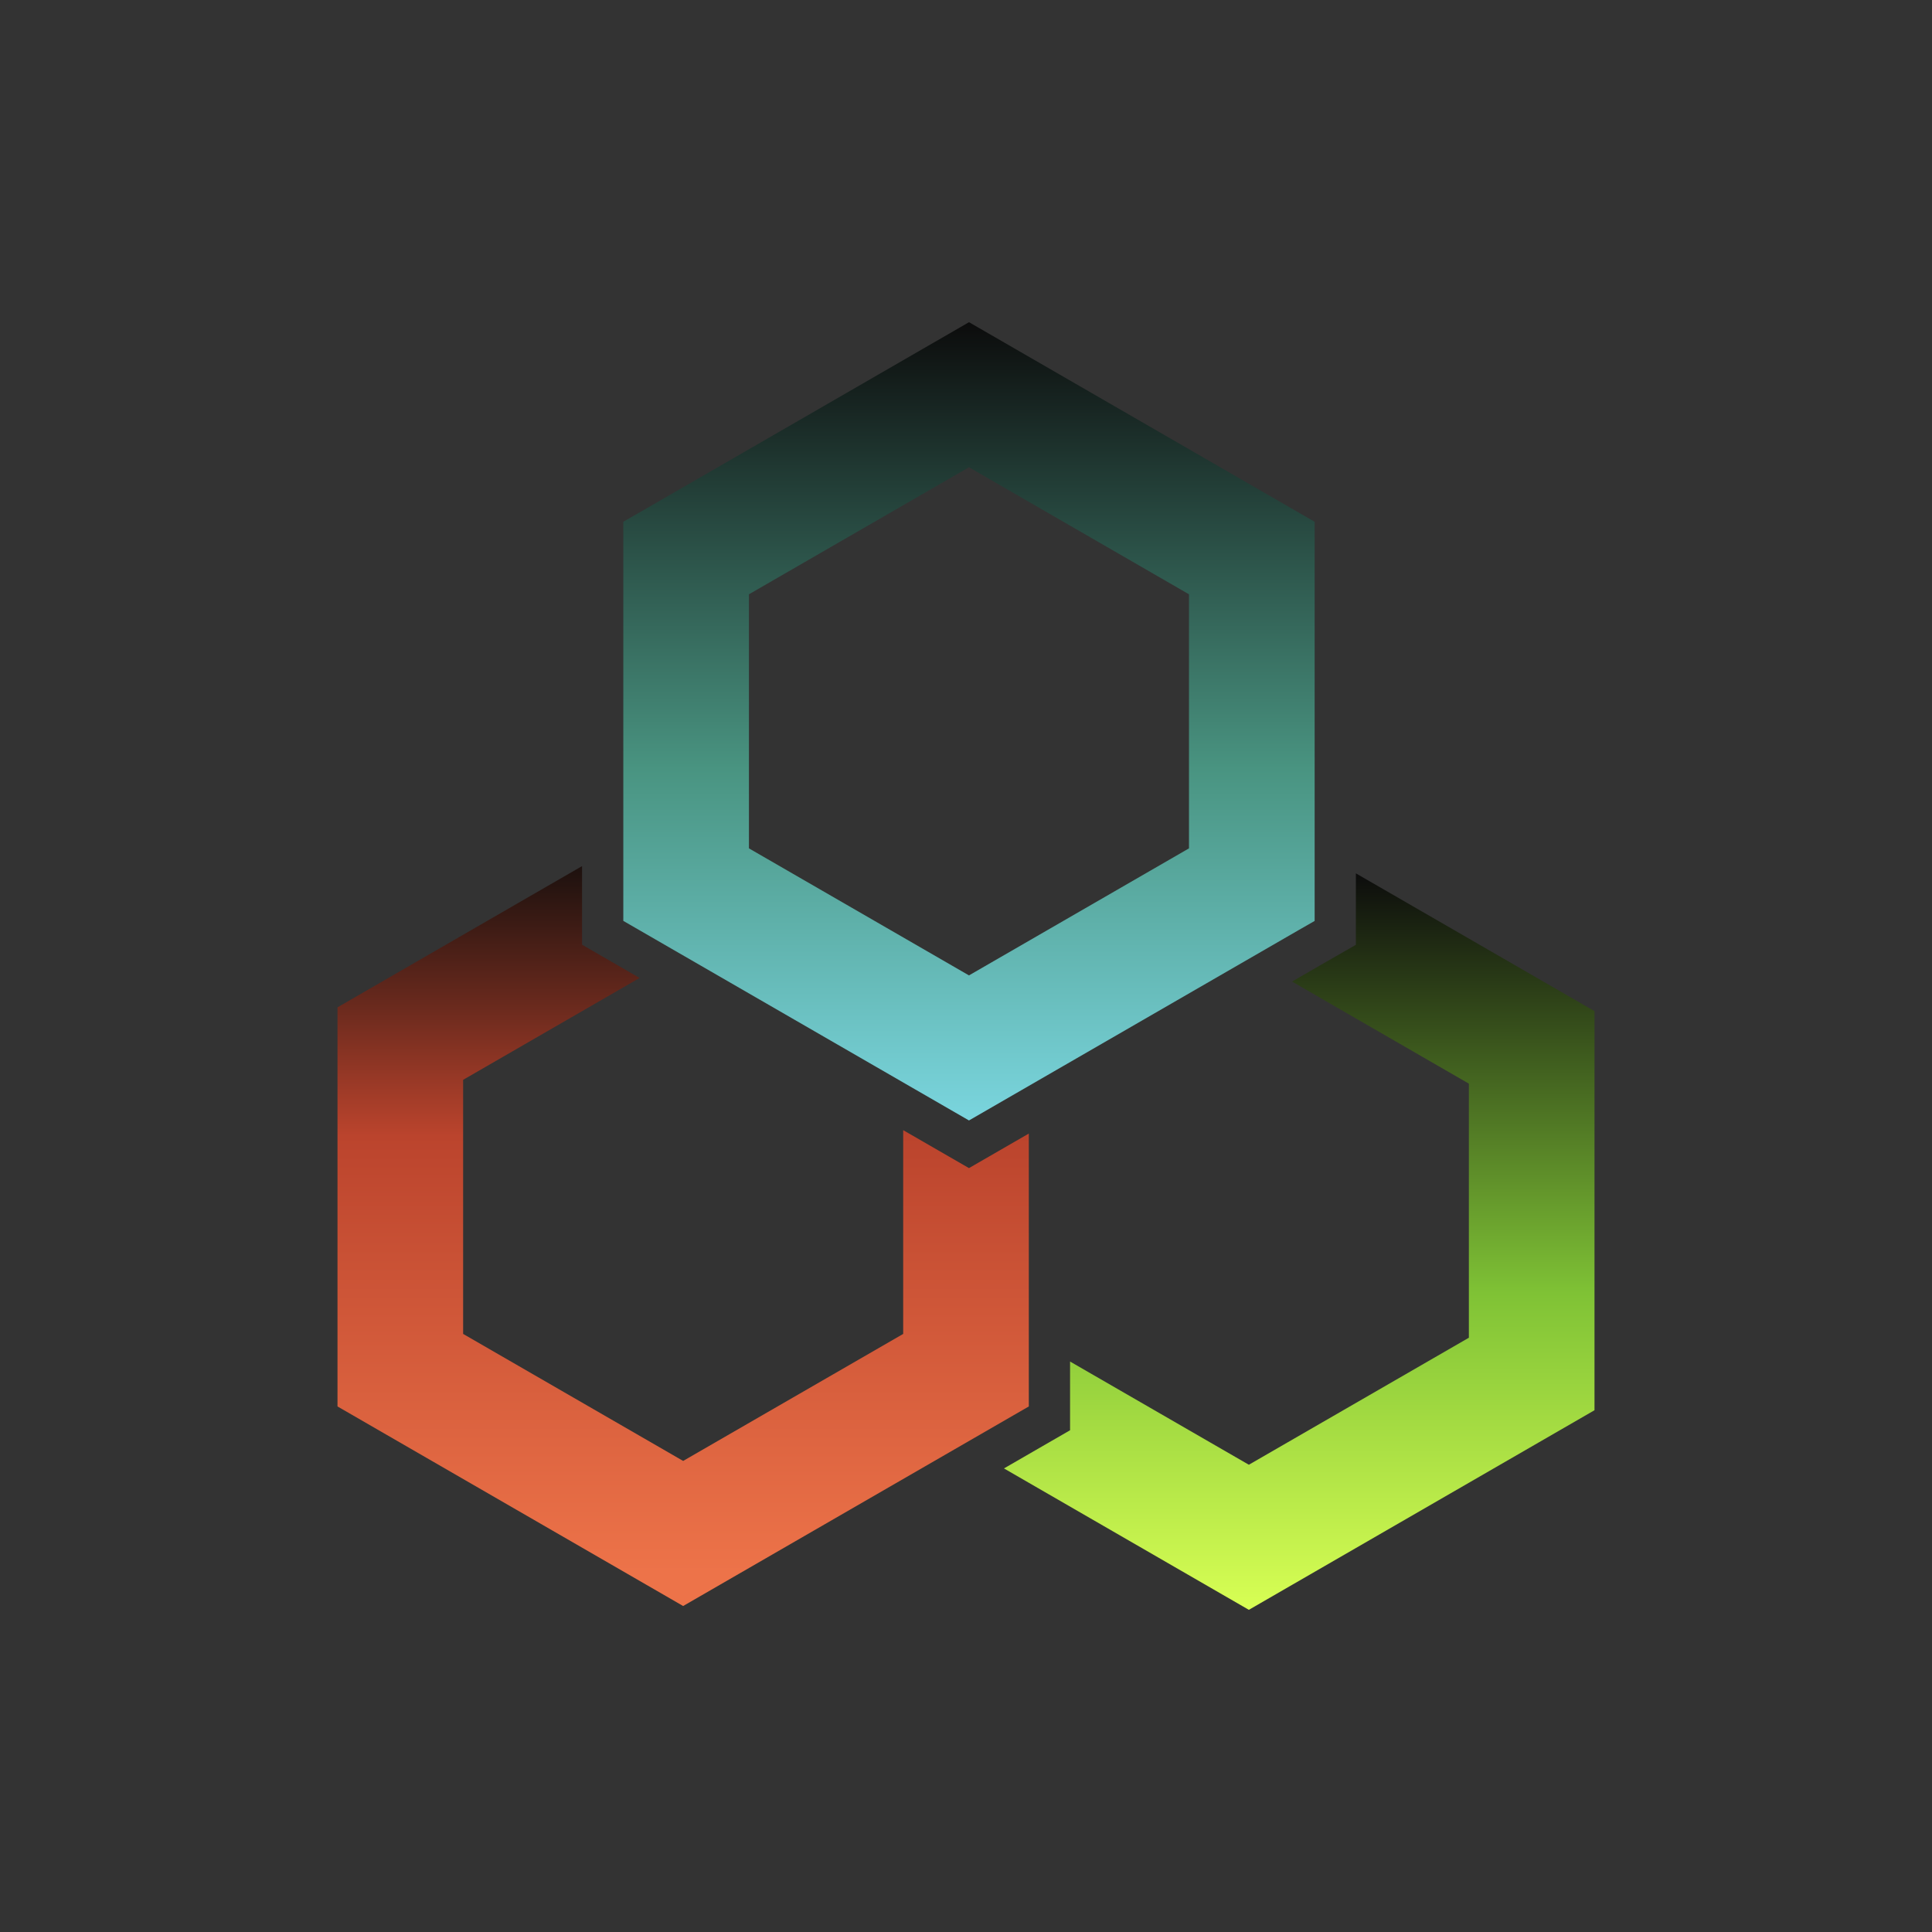
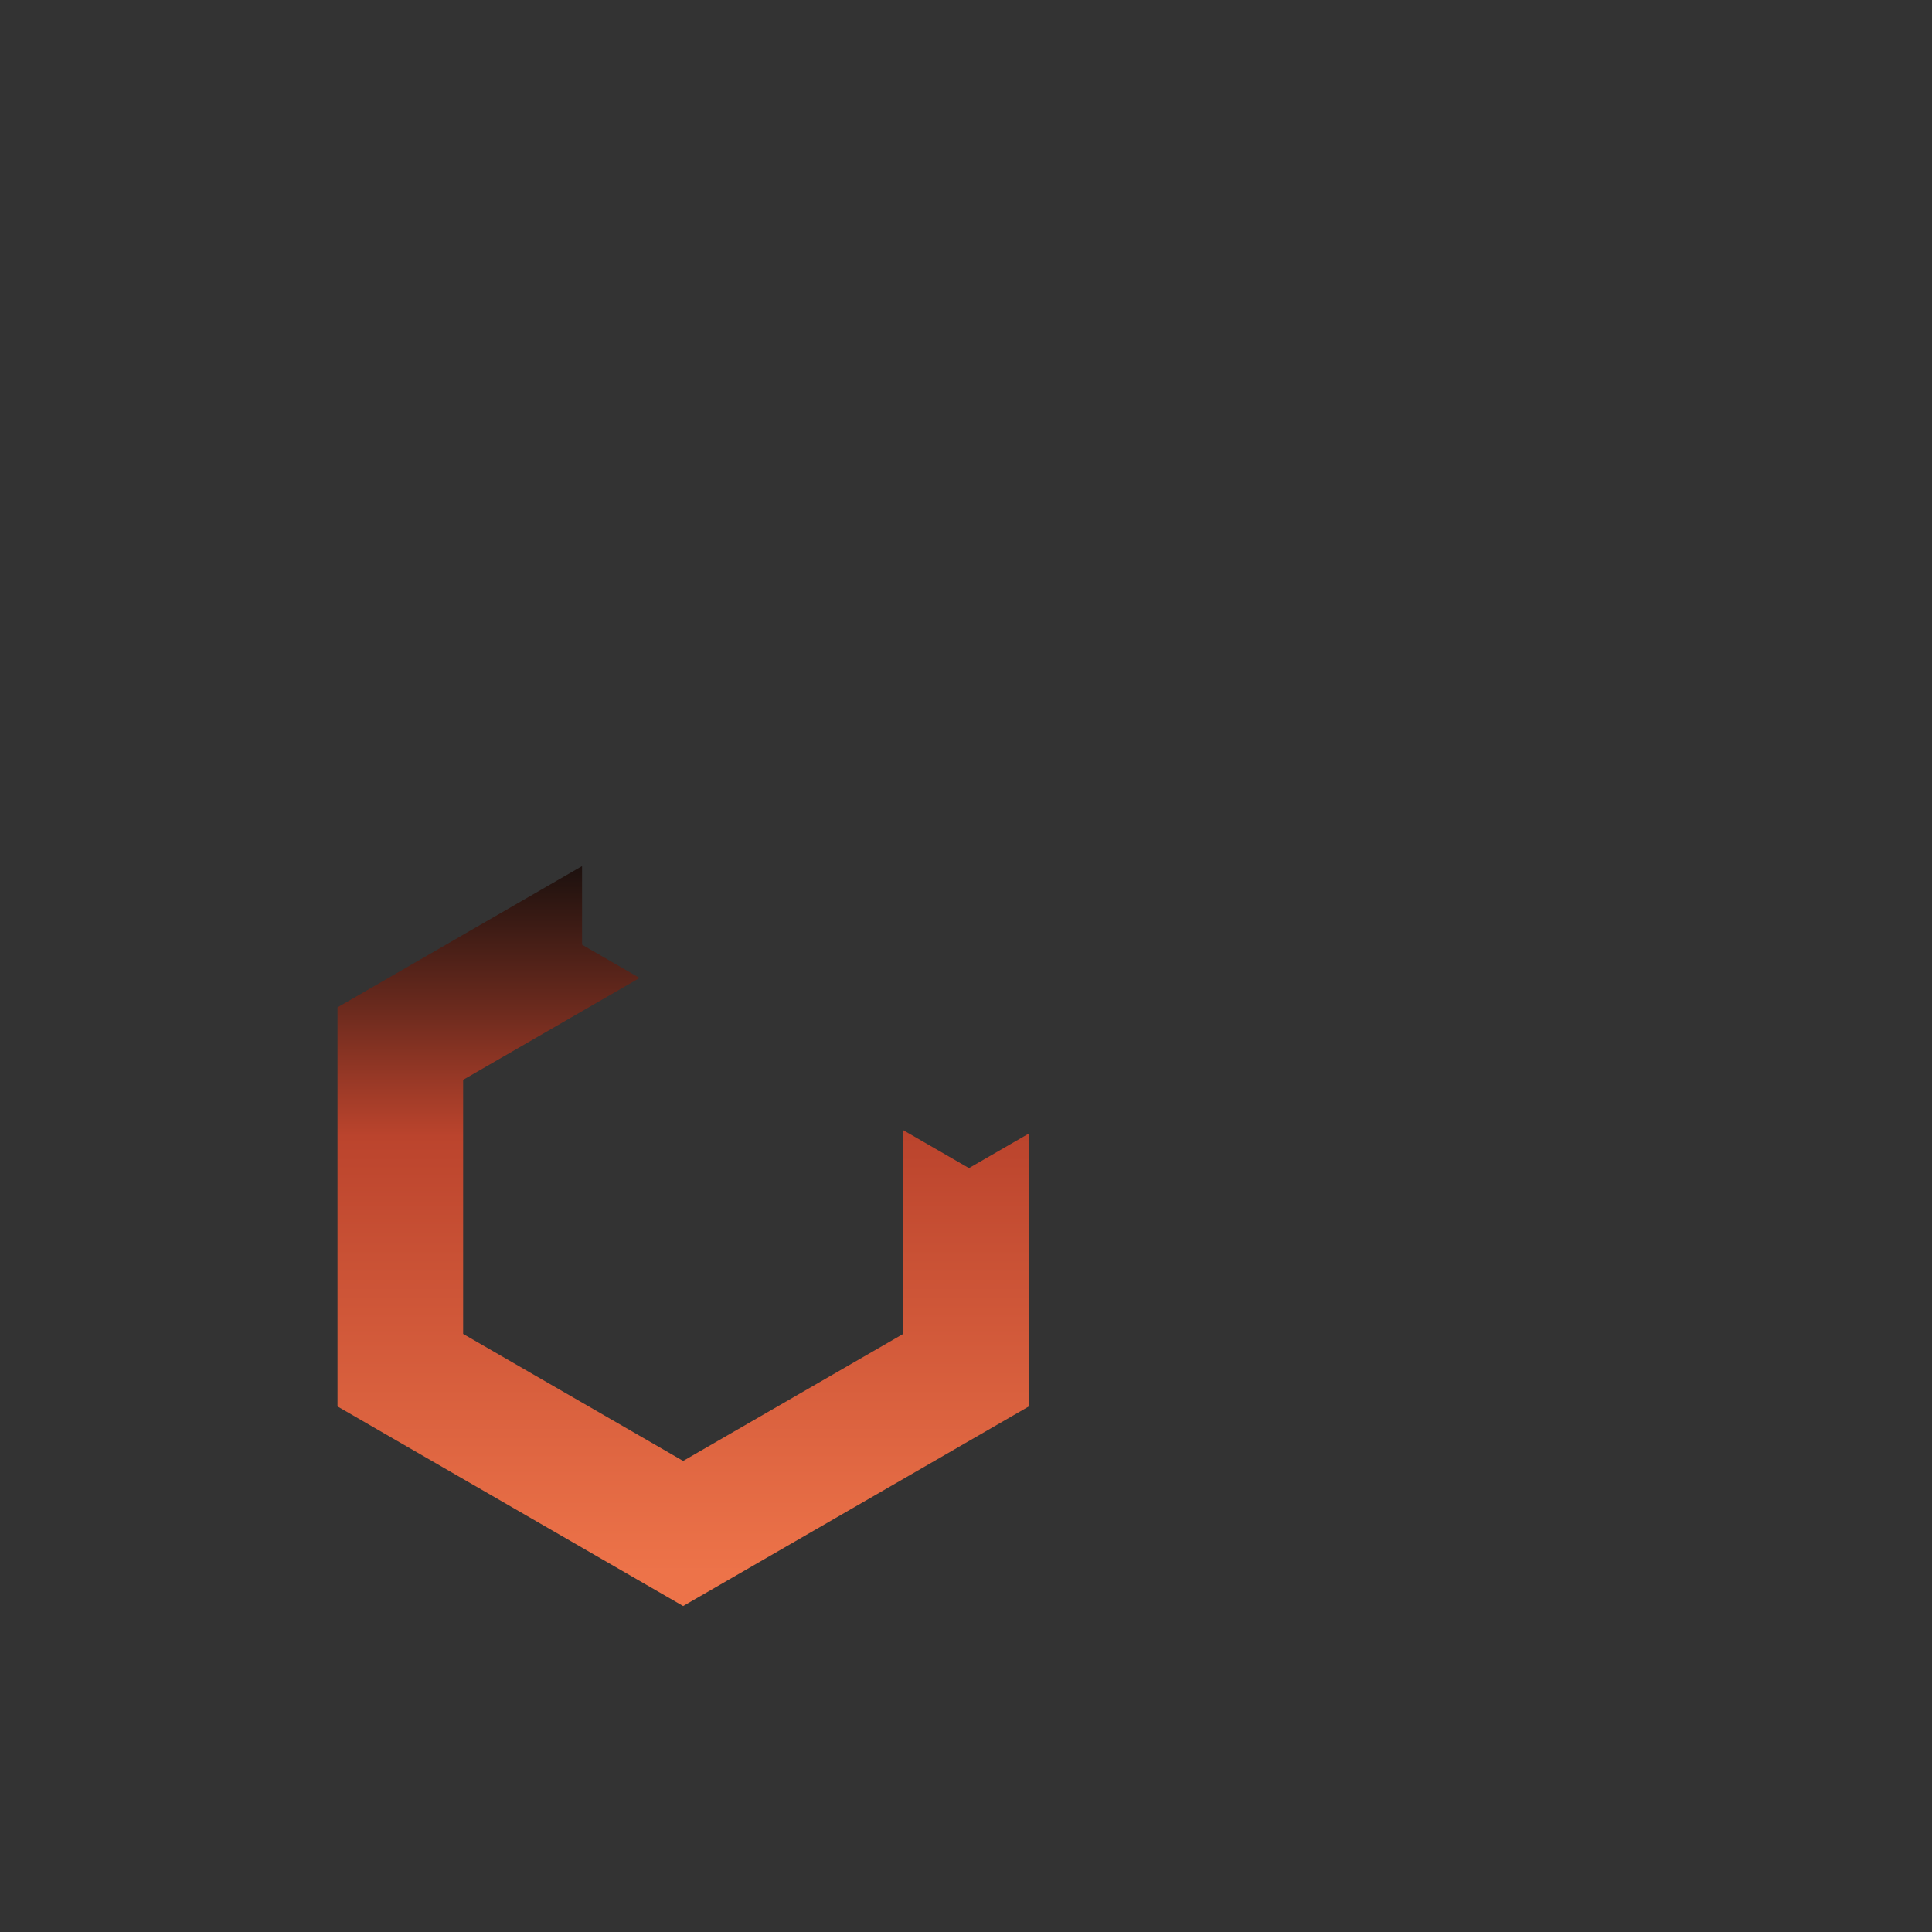
<svg xmlns="http://www.w3.org/2000/svg" id="Layer_1" viewBox="0 0 740 740">
  <rect x="0" y="0" width="740" height="740" fill="#333333" stroke="none" />
  <defs>
    <style>.cls-1{fill:url(#linear-gradient-3);}.cls-2{fill:url(#linear-gradient-2);}.cls-3{fill:url(#linear-gradient);}</style>
    <linearGradient id="linear-gradient" x1="371.13" y1="429.16" x2="371.13" y2="123.4" gradientUnits="userSpaceOnUse">
      <stop offset="0" stop-color="#7ad5de" />
      <stop offset=".44" stop-color="#499481" />
      <stop offset="1" stop-color="#0c0c0c" />
    </linearGradient>
    <linearGradient id="linear-gradient-2" x1="497.64" y1="616.6" x2="497.64" y2="334.51" gradientUnits="userSpaceOnUse">
      <stop offset="0" stop-color="#d8ff54" />
      <stop offset=".43" stop-color="#7fc235" />
      <stop offset="1" stop-color="#0c0c0c" />
    </linearGradient>
    <linearGradient id="linear-gradient-3" x1="261.66" y1="602.35" x2="261.66" y2="318.96" gradientUnits="userSpaceOnUse">
      <stop offset="0" stop-color="#ed7349" />
      <stop offset=".59" stop-color="#bb442d" />
      <stop offset=".77" stop-color="#68291d" />
      <stop offset=".93" stop-color="#261410" />
      <stop offset="1" stop-color="#0c0c0c" />
    </linearGradient>
  </defs>
-   <path class="cls-3" d="M244.78,196.36l-6.04,3.47v152.89l132.4,76.44,126.36-72.96,6.04-3.46v-152.89l-132.39-76.44-126.36,72.96ZM455.41,324.94l-84.27,48.66-84.28-48.66v-97.31l84.28-48.66,84.27,48.66v97.31Z" />
-   <polygon class="cls-2" points="519.33 334.51 519.33 352.74 519.33 361.89 511.39 366.44 505.39 369.89 494.88 375.96 562.61 415.06 562.61 512.38 478.34 561.03 409.86 521.5 409.86 538.7 409.86 547.82 401.96 552.38 384.54 562.44 478.34 616.6 610.73 540.15 610.73 387.28 519.33 334.51" />
  <polygon class="cls-1" points="379.04 442.85 371.14 447.41 363.23 442.85 345.94 432.87 345.94 510.92 261.66 559.57 177.39 510.92 177.39 413.6 244.98 374.58 230.84 366.41 222.94 361.84 222.94 352.72 222.94 331.74 129.27 385.83 129.27 538.7 261.66 615.14 394.06 538.7 394.06 434.18 379.04 442.85" />
</svg>